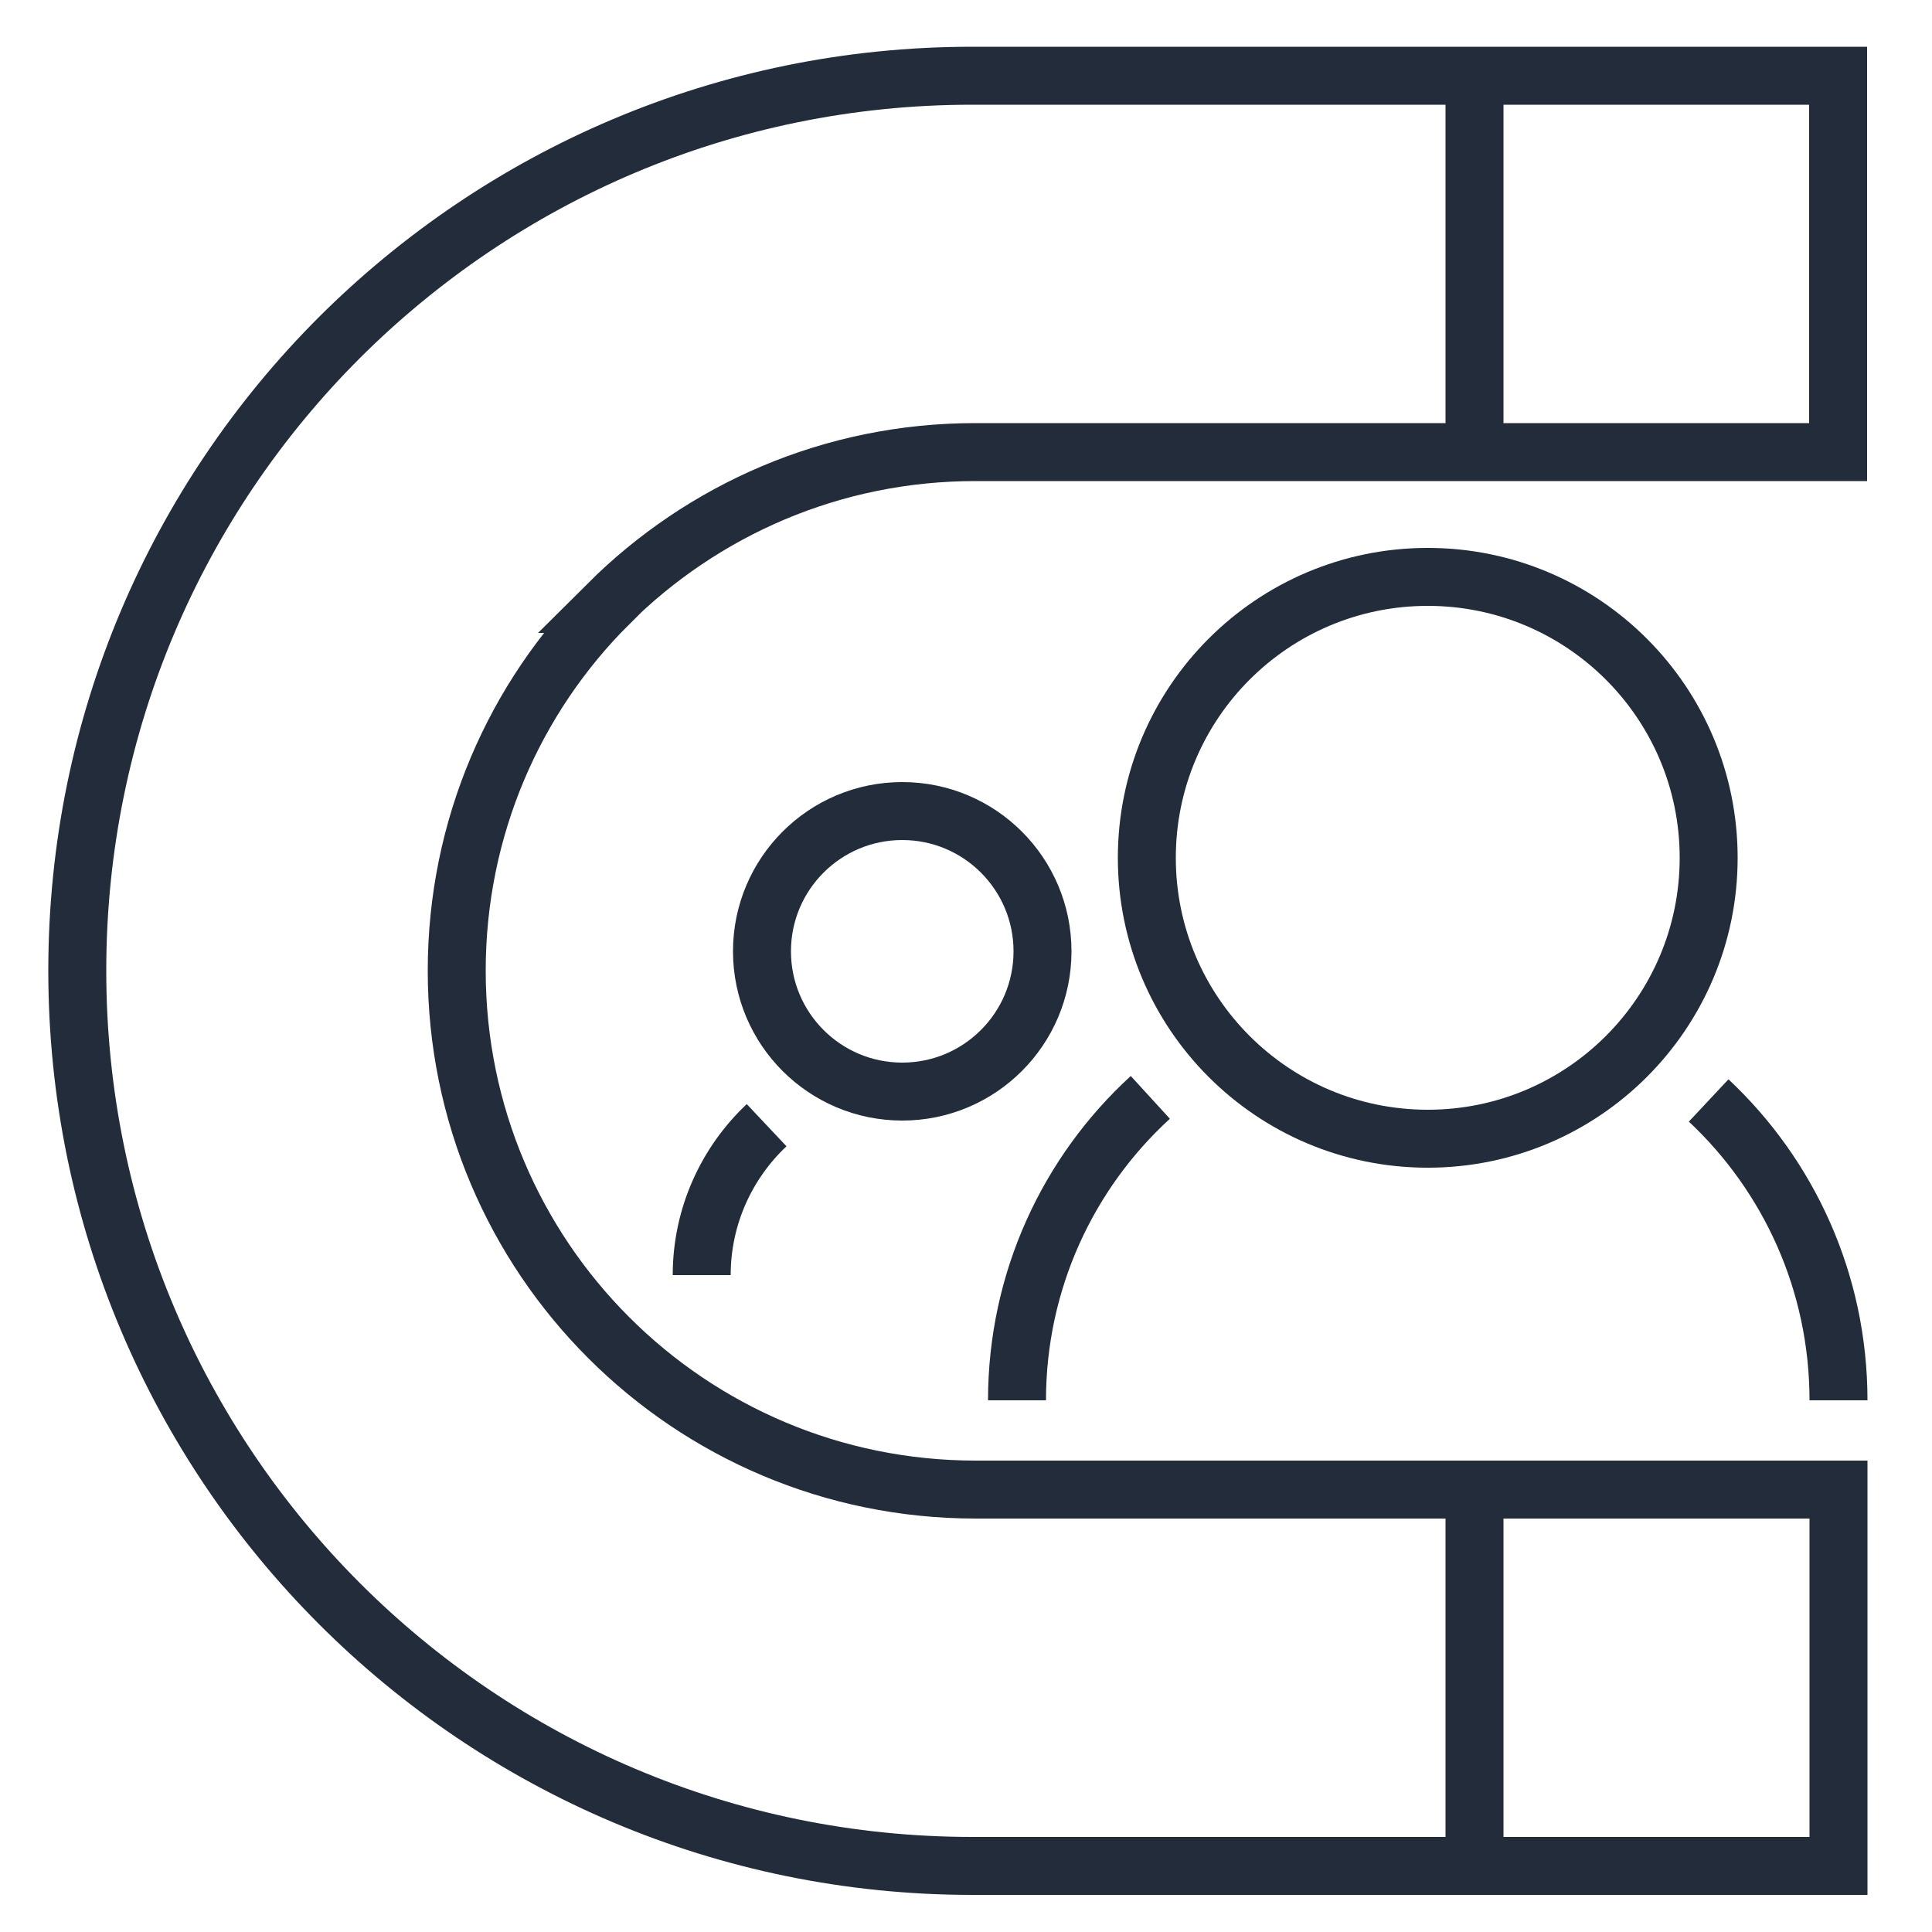
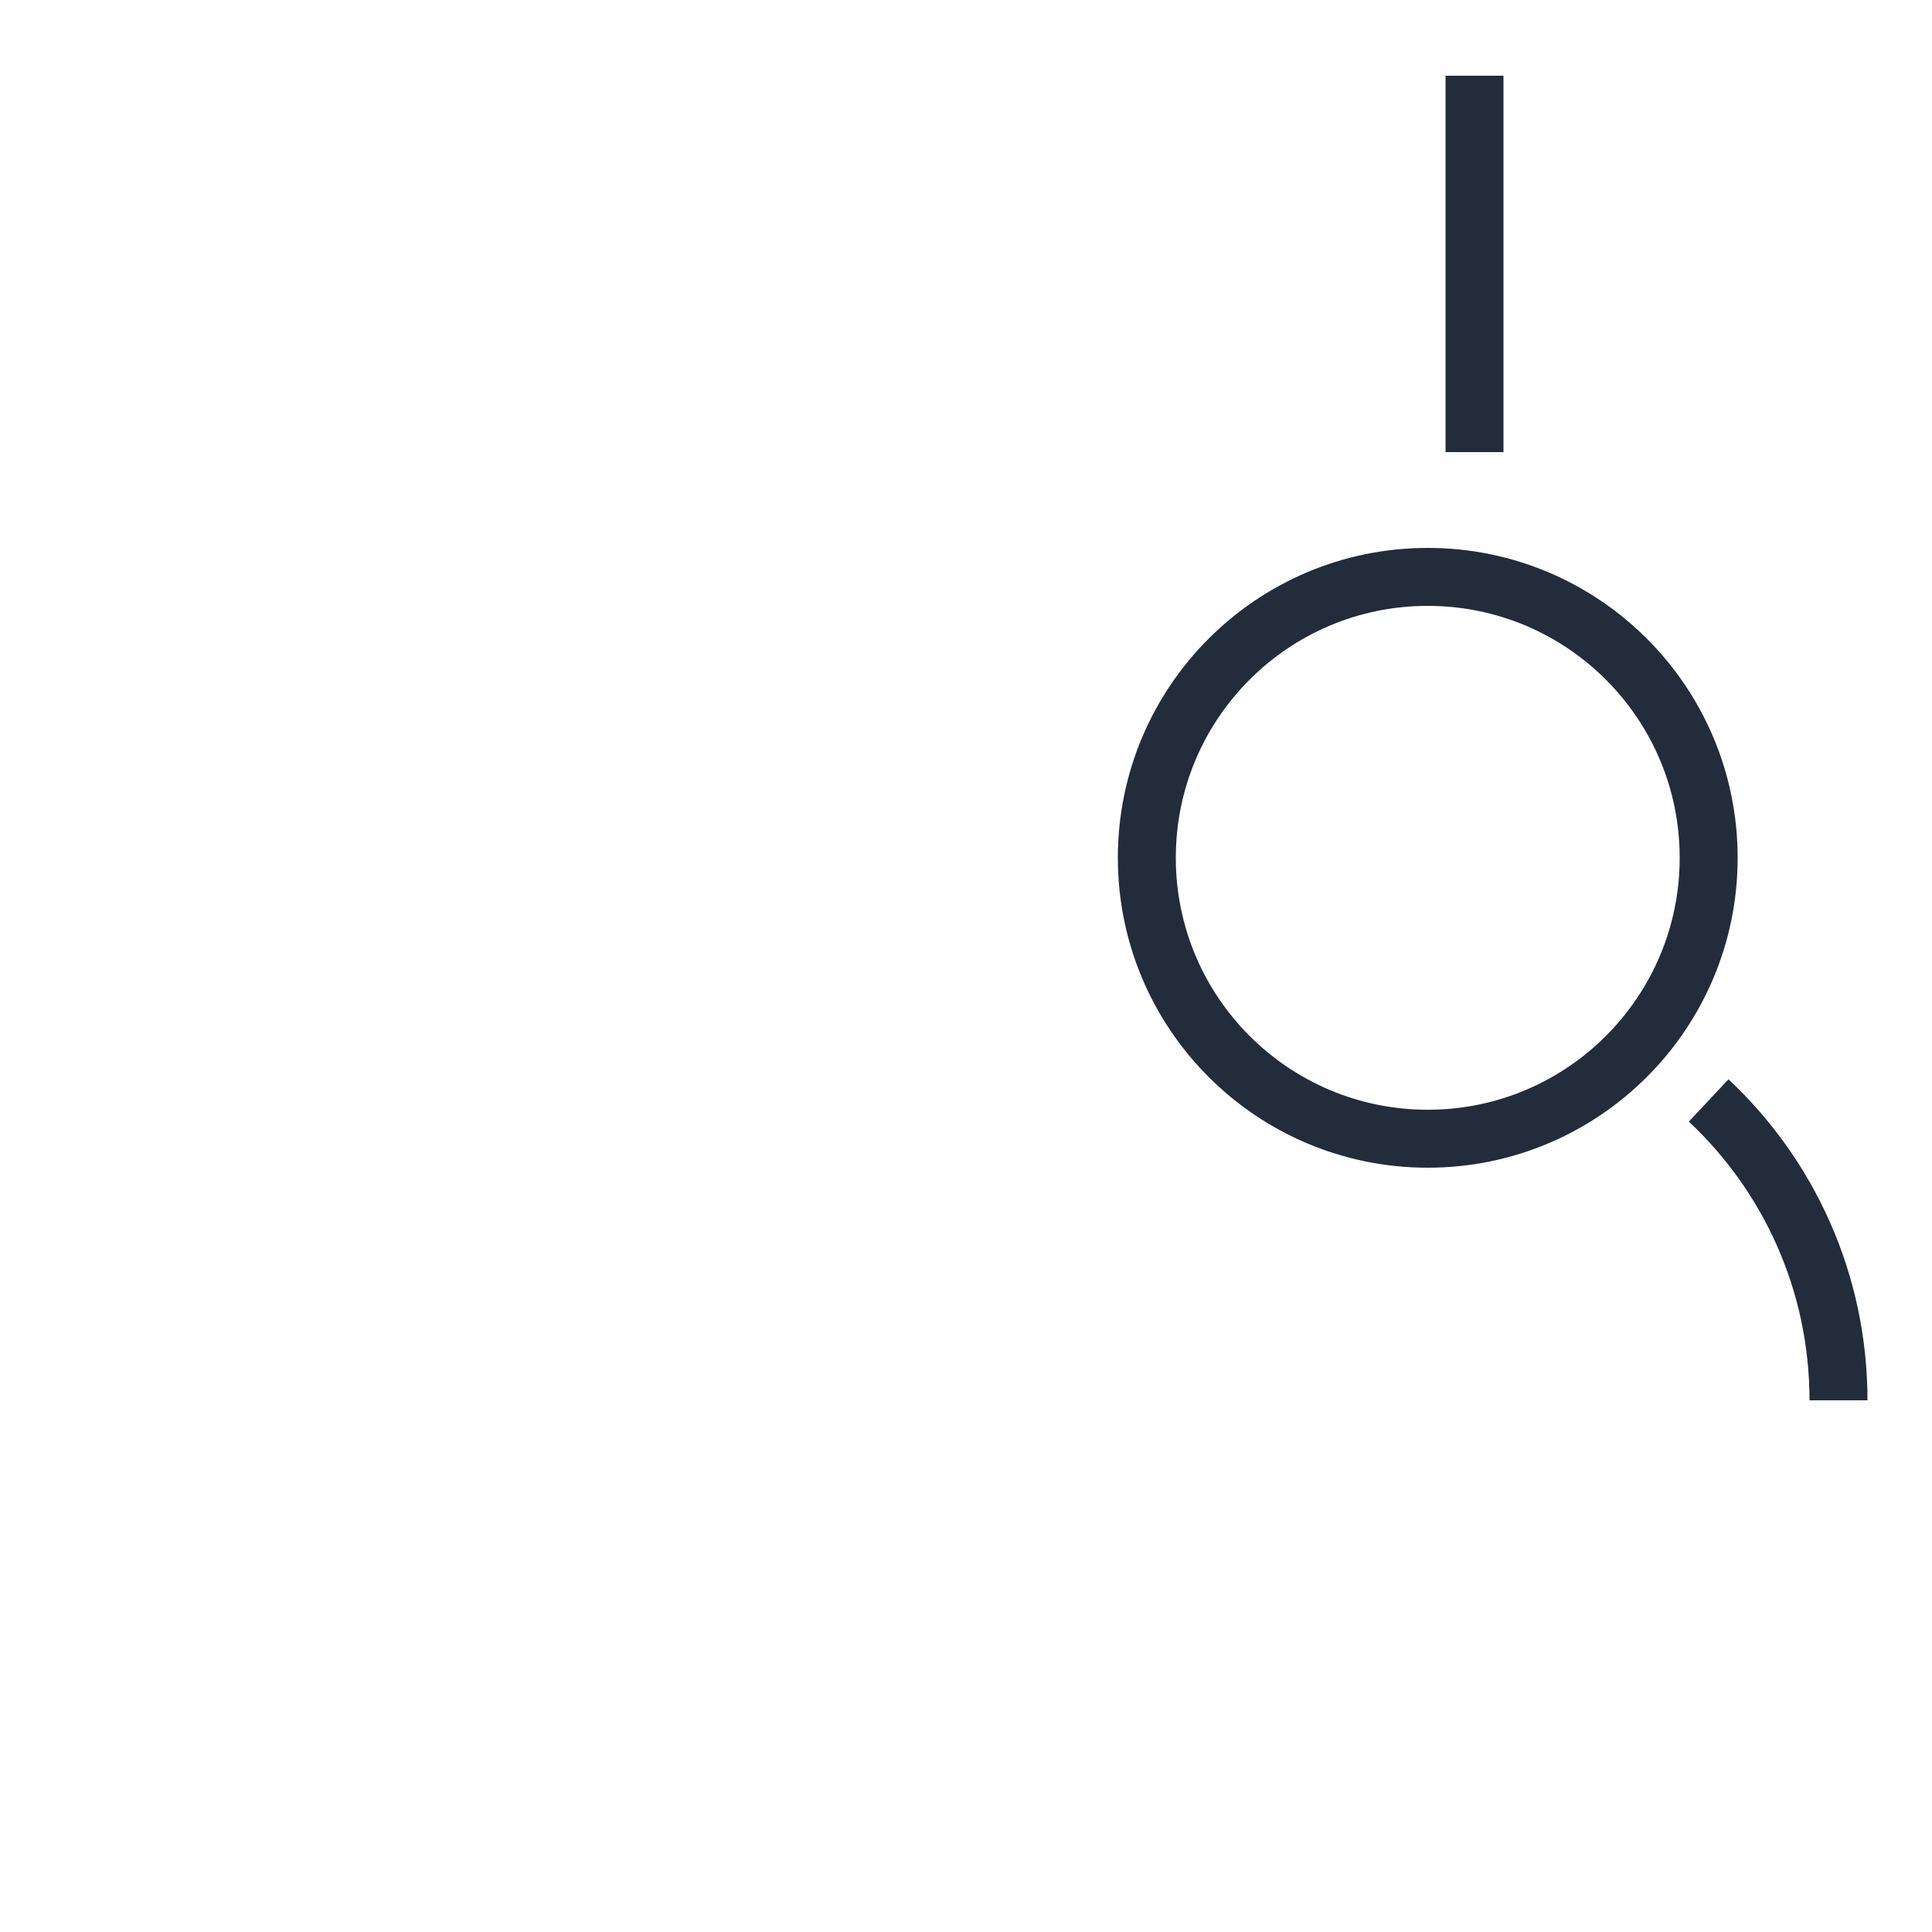
<svg xmlns="http://www.w3.org/2000/svg" id="Layer_1" data-name="Layer 1" viewBox="0 0 50 50">
  <defs>
    <style>
      .cls-1 {
        fill: none;
        stroke: #222c3a;
        stroke-miterlimit: 10;
        stroke-width: 1.5px;
      }
    </style>
  </defs>
-   <path class="cls-1" d="M15.75,15.63c-2.43,2.42-3.93,5.79-3.93,9.49,0,7.42,6.01,13.43,13.43,13.43h22.33v9.74h-22.41c-12.8,0-23.17-10.38-23.17-23.17,0-6.4,2.59-12.19,6.78-16.38C12.98,4.55,18.76,1.96,25.16,1.96h22.41v9.74h-22.33c-3.71,0-7.06,1.5-9.5,3.93Z" />
  <circle class="cls-1" cx="36.95" cy="22.2" r="7.27" />
  <path class="cls-1" d="M47.58,36.24c0-3.06-1.29-5.82-3.36-7.76" />
-   <path class="cls-1" d="M29.77,28.4c-2.12,1.94-3.45,4.74-3.45,7.84" />
-   <path class="cls-1" d="M18.16,33c0-1.53.65-2.91,1.68-3.88" />
-   <circle class="cls-1" cx="23.35" cy="24.62" r="3.63" />
  <line class="cls-1" x1="38.16" y1="1.96" x2="38.16" y2="11.7" />
-   <line class="cls-1" x1="38.16" y1="38.55" x2="38.16" y2="48.29" />
</svg>